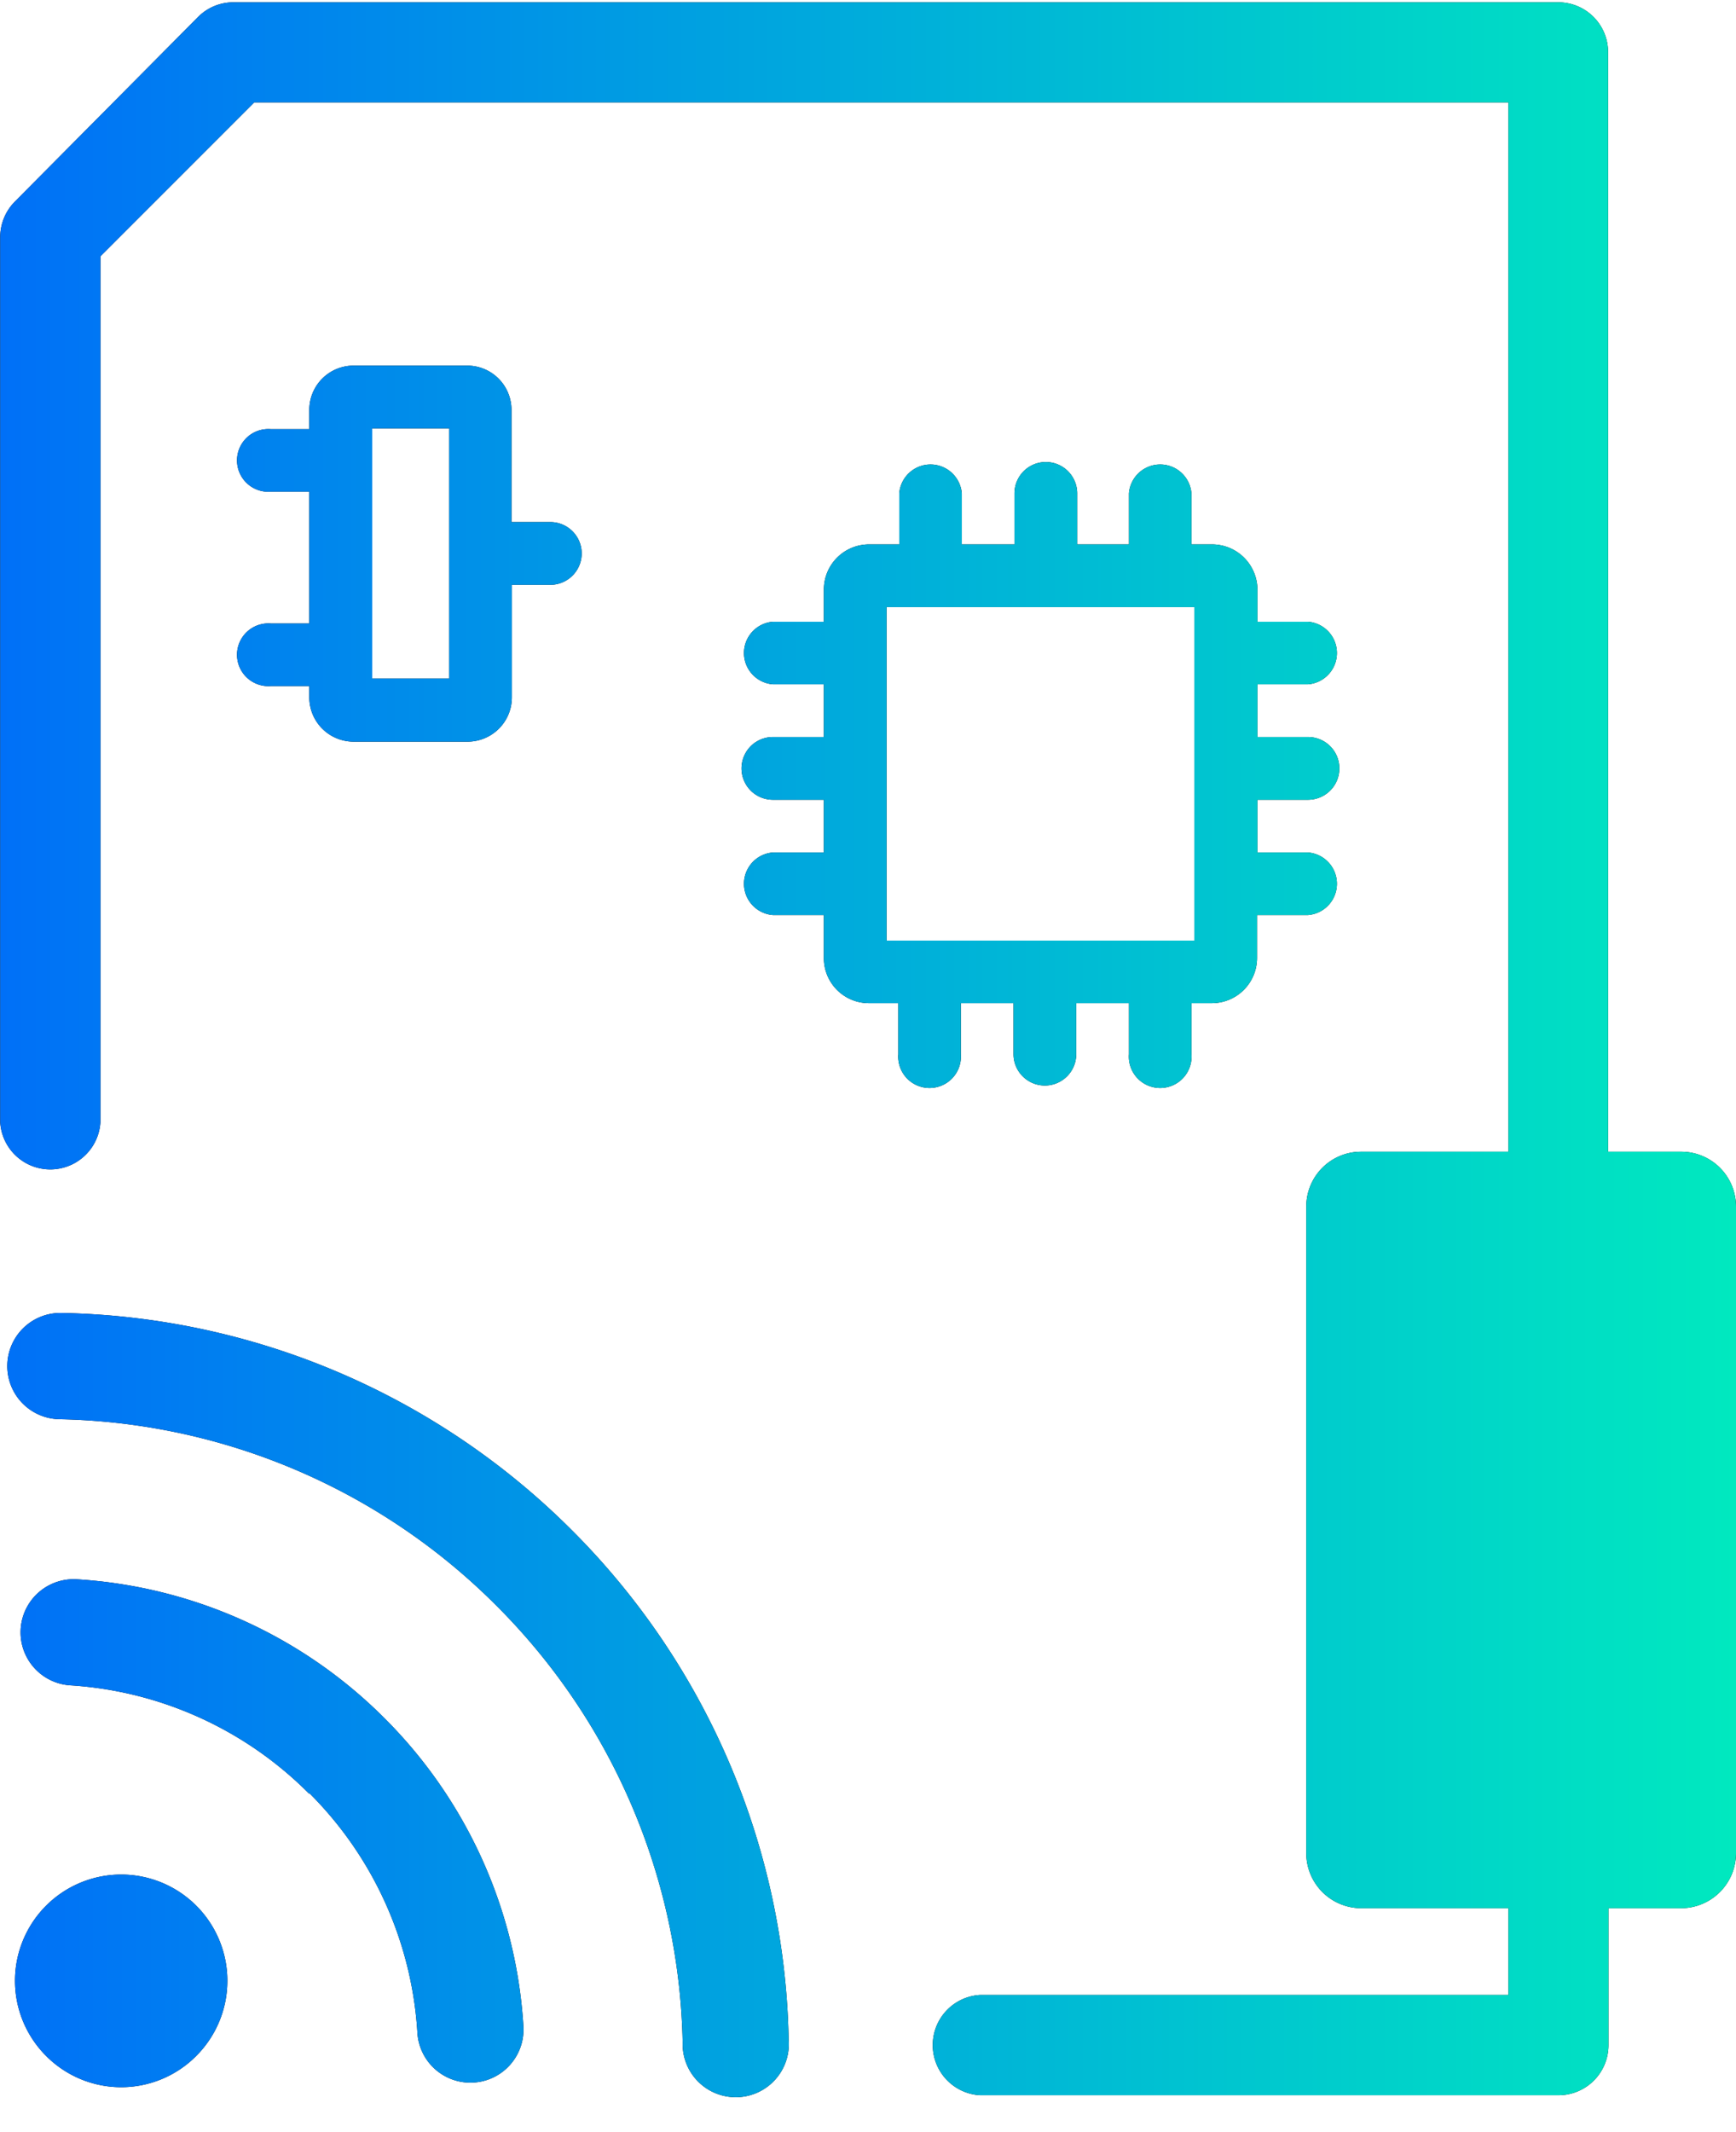
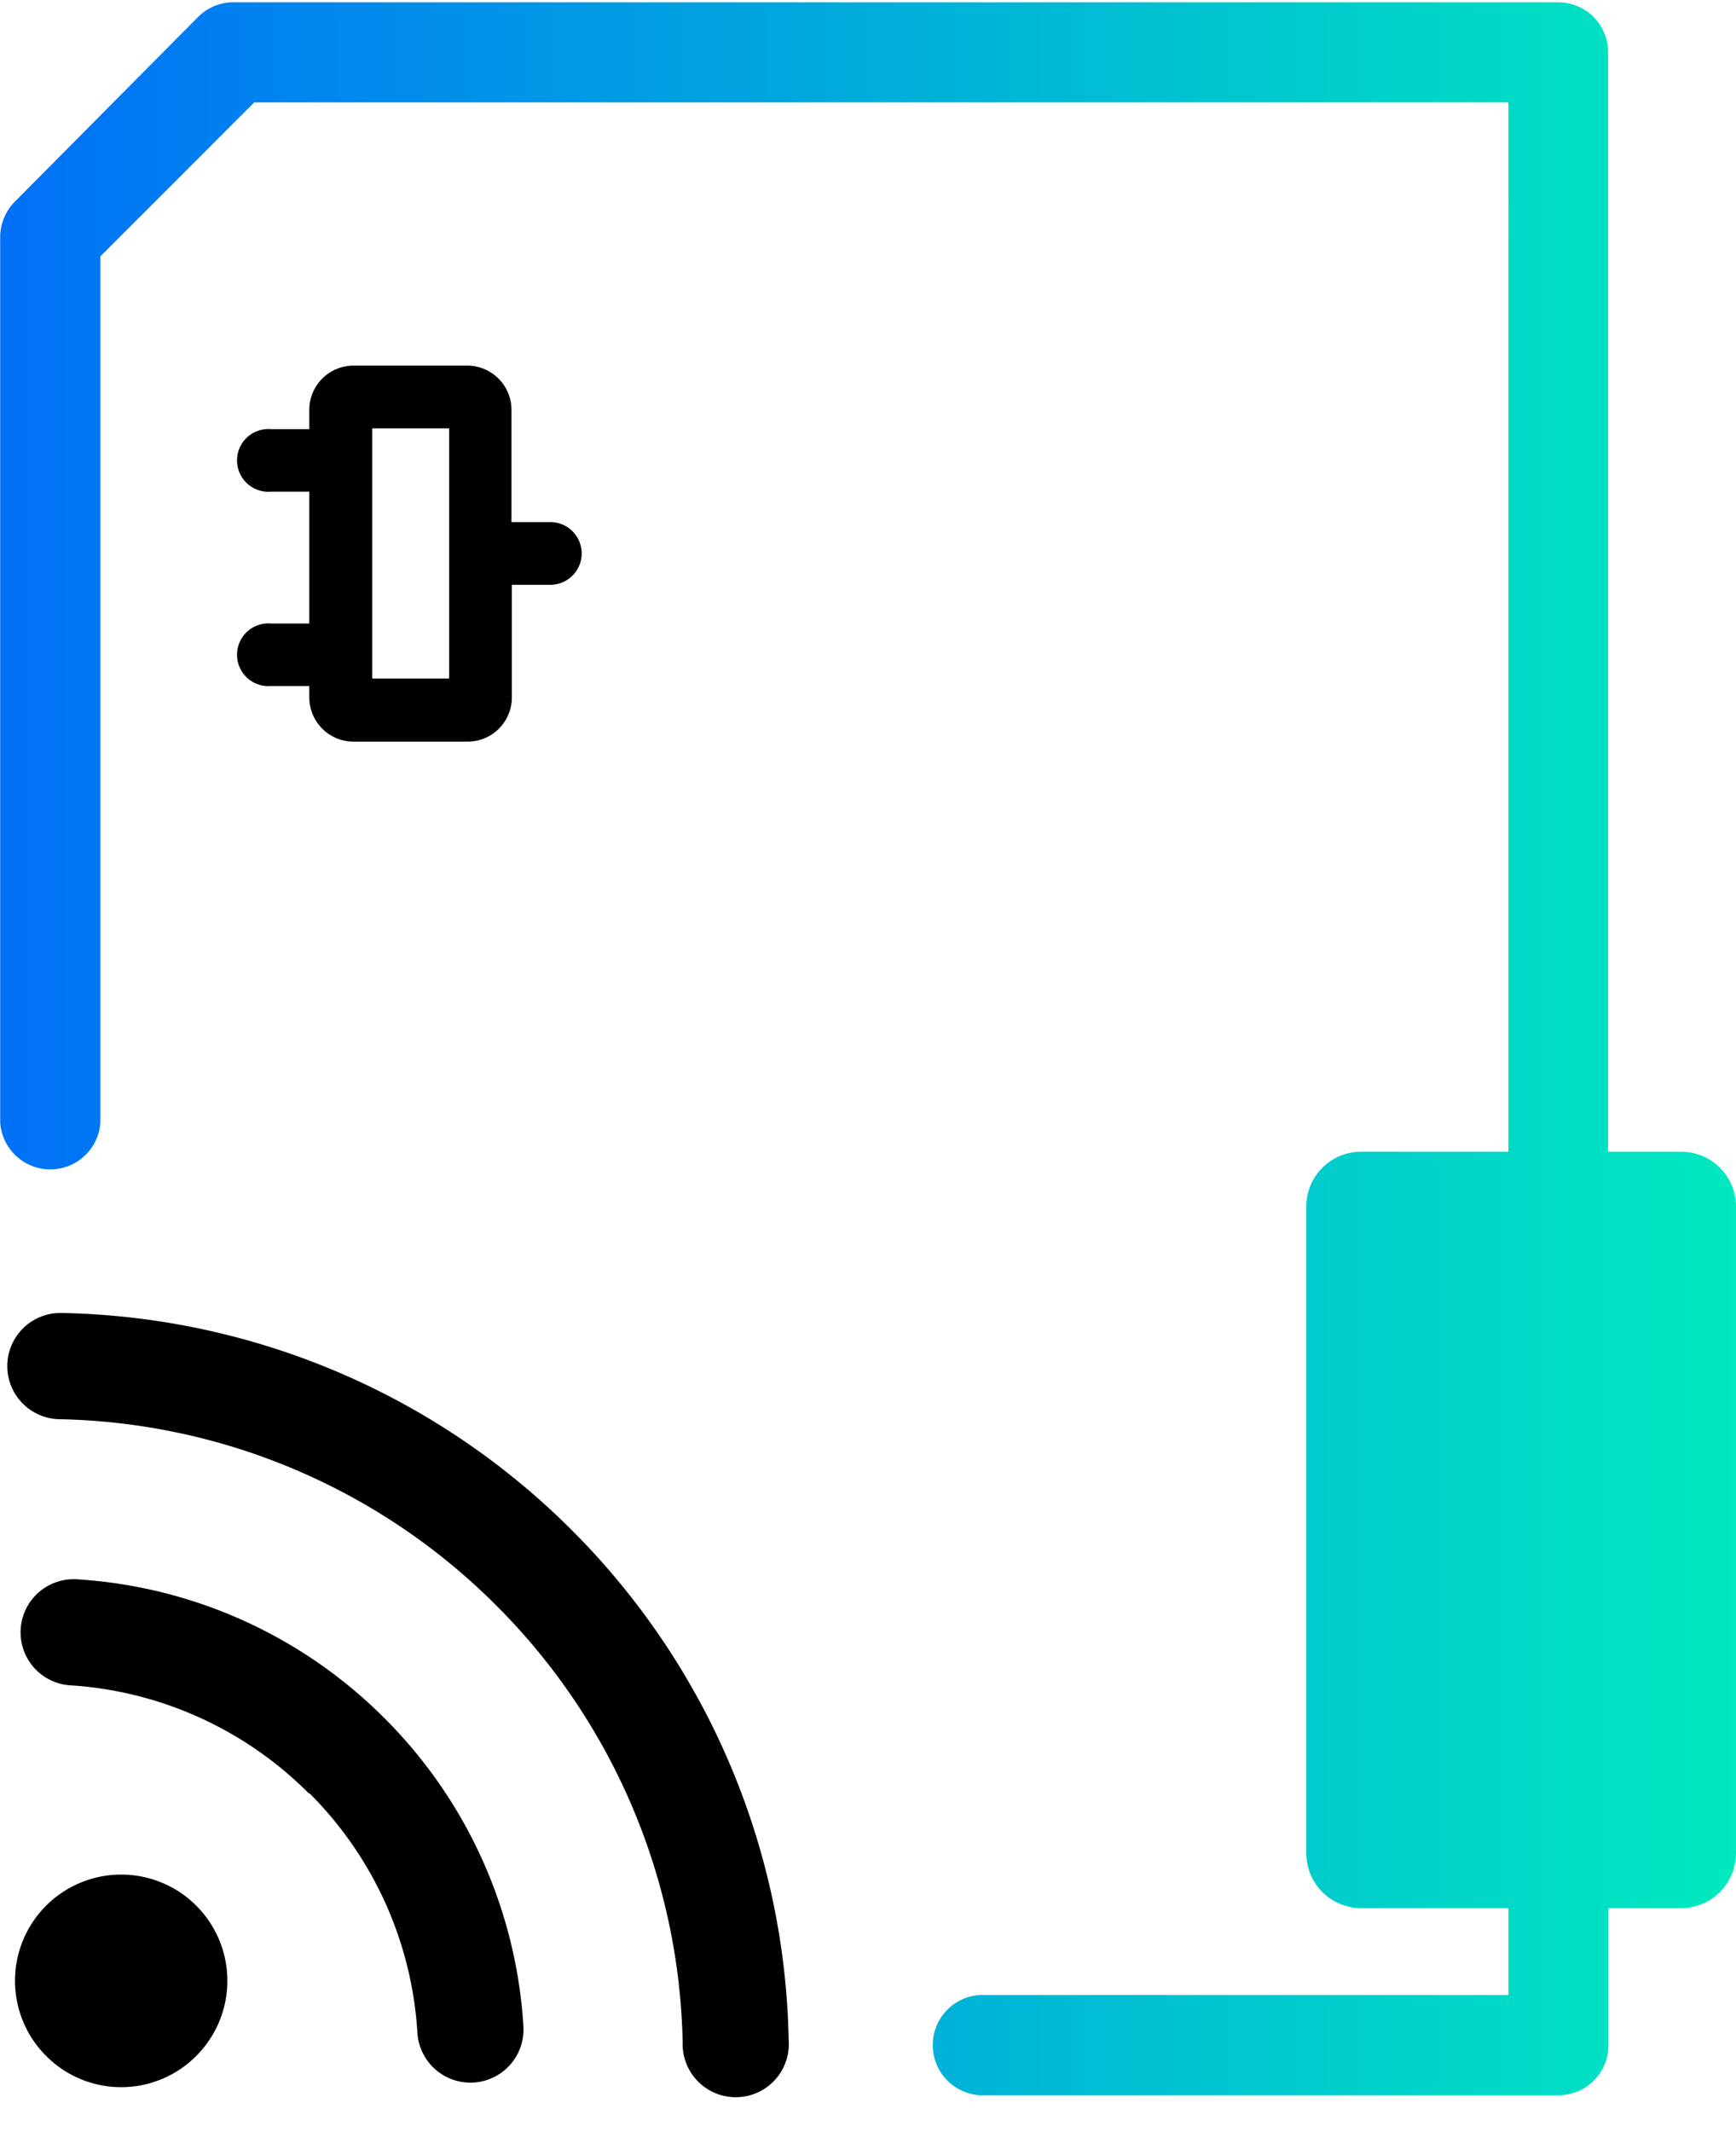
<svg xmlns="http://www.w3.org/2000/svg" id="Capa_1" data-name="Capa 1" viewBox="0 0 90.25 110.79">
  <defs>
    <style>.cls-1{fill:url(#Degradado_sin_nombre_25);}</style>
    <linearGradient id="Degradado_sin_nombre_25" y1="54.5" x2="90.25" y2="54.5" gradientUnits="userSpaceOnUse">
      <stop offset="0" stop-color="#0070f7" />
      <stop offset="1" stop-color="#00e9bf" />
    </linearGradient>
  </defs>
  <path d="M28.59,27.13h-2V21.3A2.3,2.3,0,0,0,24.32,19H18.37a2.3,2.3,0,0,0-2.29,2.3v1h-2a1.63,1.63,0,1,0,0,3.25h2v6.85h-2a1.63,1.63,0,1,0,0,3.25h2v.6a2.3,2.3,0,0,0,2.29,2.29h5.95a2.3,2.3,0,0,0,2.29-2.29V30.39h2a1.63,1.63,0,0,0,0-3.26Zm-5.24,8.13h-4v-13h4Z" />
-   <path d="M68,41.56a1.63,1.63,0,0,0,0-3.26H65.37V35.56H68a1.63,1.63,0,0,0,0-3.25H65.37V30.64A2.36,2.36,0,0,0,63,28.29H61.94V25.64a1.63,1.63,0,0,0-3.25,0v2.65H56V25.64a1.63,1.63,0,0,0-3.26,0v2.65H50V25.64a1.63,1.63,0,0,0-3.25,0v2.65H45.17a2.35,2.35,0,0,0-2.34,2.35v1.67H40.18a1.63,1.63,0,0,0,0,3.25h2.65V38.3H40.18a1.63,1.63,0,0,0,0,3.26h2.65V44.3H40.18a1.63,1.63,0,0,0,0,3.25h2.65v2.24a2.34,2.34,0,0,0,2.34,2.34H46.7v2.65a1.63,1.63,0,1,0,3.25,0V52.13h2.74v2.65a1.63,1.63,0,1,0,3.26,0V52.13h2.74v2.65a1.63,1.63,0,1,0,3.25,0V52.13H63a2.35,2.35,0,0,0,2.35-2.34V47.55H68a1.63,1.63,0,0,0,0-3.25H65.37V41.56Zm-5.91,7.32h-16V31.55h16Z" />
  <path d="M3.09,73.75a33,33,0,0,1,22.72,9.69,33,33,0,0,1,9.68,22.71A2.76,2.76,0,1,0,41,106a38.42,38.42,0,0,0-11.29-26.5A38.51,38.51,0,0,0,3.2,68.23a2.76,2.76,0,0,0-.12,5.52Zm13,19.44a19.22,19.22,0,0,1,5.61,12.45,2.76,2.76,0,0,0,5.51-.35,24.73,24.73,0,0,0-7.22-16A24.73,24.73,0,0,0,4,82.07a2.76,2.76,0,1,0-.34,5.51A19.2,19.2,0,0,1,16.06,93.2ZM10.2,106.84a5.52,5.52,0,1,0-7.8,0A5.5,5.5,0,0,0,10.2,106.84Z" />
-   <path d="M90.25,62.69V96.31a2.86,2.86,0,0,1-2.85,2.85H83.62v7.11a2.6,2.6,0,0,1-2.6,2.61H50.94a2.61,2.61,0,0,1,0-5.21H78.42V99.16H70.76a2.86,2.86,0,0,1-2.85-2.85V62.69a2.85,2.85,0,0,1,2.85-2.84h7.66V5.32H13.22l-8,8v45a2.61,2.61,0,0,1-5.21,0v-46a2.63,2.63,0,0,1,.77-1.85L10.3.88A2.58,2.58,0,0,1,12.14.12H81a2.59,2.59,0,0,1,2.6,2.6V59.85H87.4A2.85,2.85,0,0,1,90.25,62.69Z" />
-   <path class="cls-1" d="M28.59,27.13h-2V21.3A2.3,2.3,0,0,0,24.32,19H18.37a2.3,2.3,0,0,0-2.29,2.3v1h-2a1.63,1.63,0,1,0,0,3.25h2v6.85h-2a1.63,1.63,0,1,0,0,3.25h2v.6a2.3,2.3,0,0,0,2.29,2.29h5.95a2.3,2.3,0,0,0,2.29-2.29V30.39h2a1.63,1.63,0,0,0,0-3.26Zm-5.24,8.13h-4v-13h4Z" />
-   <path class="cls-1" d="M68,41.56a1.63,1.63,0,0,0,0-3.26H65.37V35.56H68a1.63,1.63,0,0,0,0-3.25H65.37V30.64A2.36,2.36,0,0,0,63,28.29H61.94V25.64a1.63,1.63,0,0,0-3.25,0v2.65H56V25.64a1.63,1.63,0,0,0-3.26,0v2.65H50V25.64a1.63,1.63,0,0,0-3.25,0v2.65H45.17a2.35,2.35,0,0,0-2.34,2.35v1.67H40.18a1.63,1.63,0,0,0,0,3.25h2.65V38.3H40.18a1.63,1.63,0,0,0,0,3.26h2.65V44.3H40.18a1.63,1.63,0,0,0,0,3.25h2.65v2.24a2.34,2.34,0,0,0,2.34,2.34H46.7v2.65a1.63,1.63,0,1,0,3.25,0V52.13h2.74v2.65a1.63,1.63,0,1,0,3.26,0V52.13h2.74v2.65a1.63,1.63,0,1,0,3.25,0V52.13H63a2.35,2.35,0,0,0,2.35-2.34V47.55H68a1.63,1.63,0,0,0,0-3.25H65.37V41.56Zm-5.91,7.32h-16V31.55h16Z" />
-   <path class="cls-1" d="M3.09,73.75a33,33,0,0,1,22.72,9.69,33,33,0,0,1,9.68,22.71A2.76,2.76,0,1,0,41,106a38.42,38.42,0,0,0-11.29-26.5A38.51,38.51,0,0,0,3.2,68.23a2.76,2.76,0,0,0-.12,5.52Zm13,19.44a19.22,19.22,0,0,1,5.61,12.45,2.76,2.76,0,0,0,5.51-.35,24.73,24.73,0,0,0-7.22-16A24.73,24.73,0,0,0,4,82.07a2.76,2.76,0,1,0-.34,5.51A19.2,19.2,0,0,1,16.06,93.2ZM10.2,106.84a5.52,5.52,0,1,0-7.8,0A5.5,5.5,0,0,0,10.2,106.84Z" />
  <path class="cls-1" d="M90.25,62.69V96.31a2.86,2.86,0,0,1-2.85,2.85H83.62v7.11a2.6,2.6,0,0,1-2.6,2.61H50.94a2.61,2.61,0,0,1,0-5.21H78.42V99.16H70.76a2.86,2.86,0,0,1-2.85-2.85V62.69a2.85,2.85,0,0,1,2.85-2.84h7.66V5.32H13.22l-8,8v45a2.61,2.61,0,0,1-5.21,0v-46a2.63,2.63,0,0,1,.77-1.85L10.3.88A2.58,2.58,0,0,1,12.14.12H81a2.59,2.59,0,0,1,2.6,2.6V59.85H87.4A2.85,2.85,0,0,1,90.25,62.69Z" />
</svg>